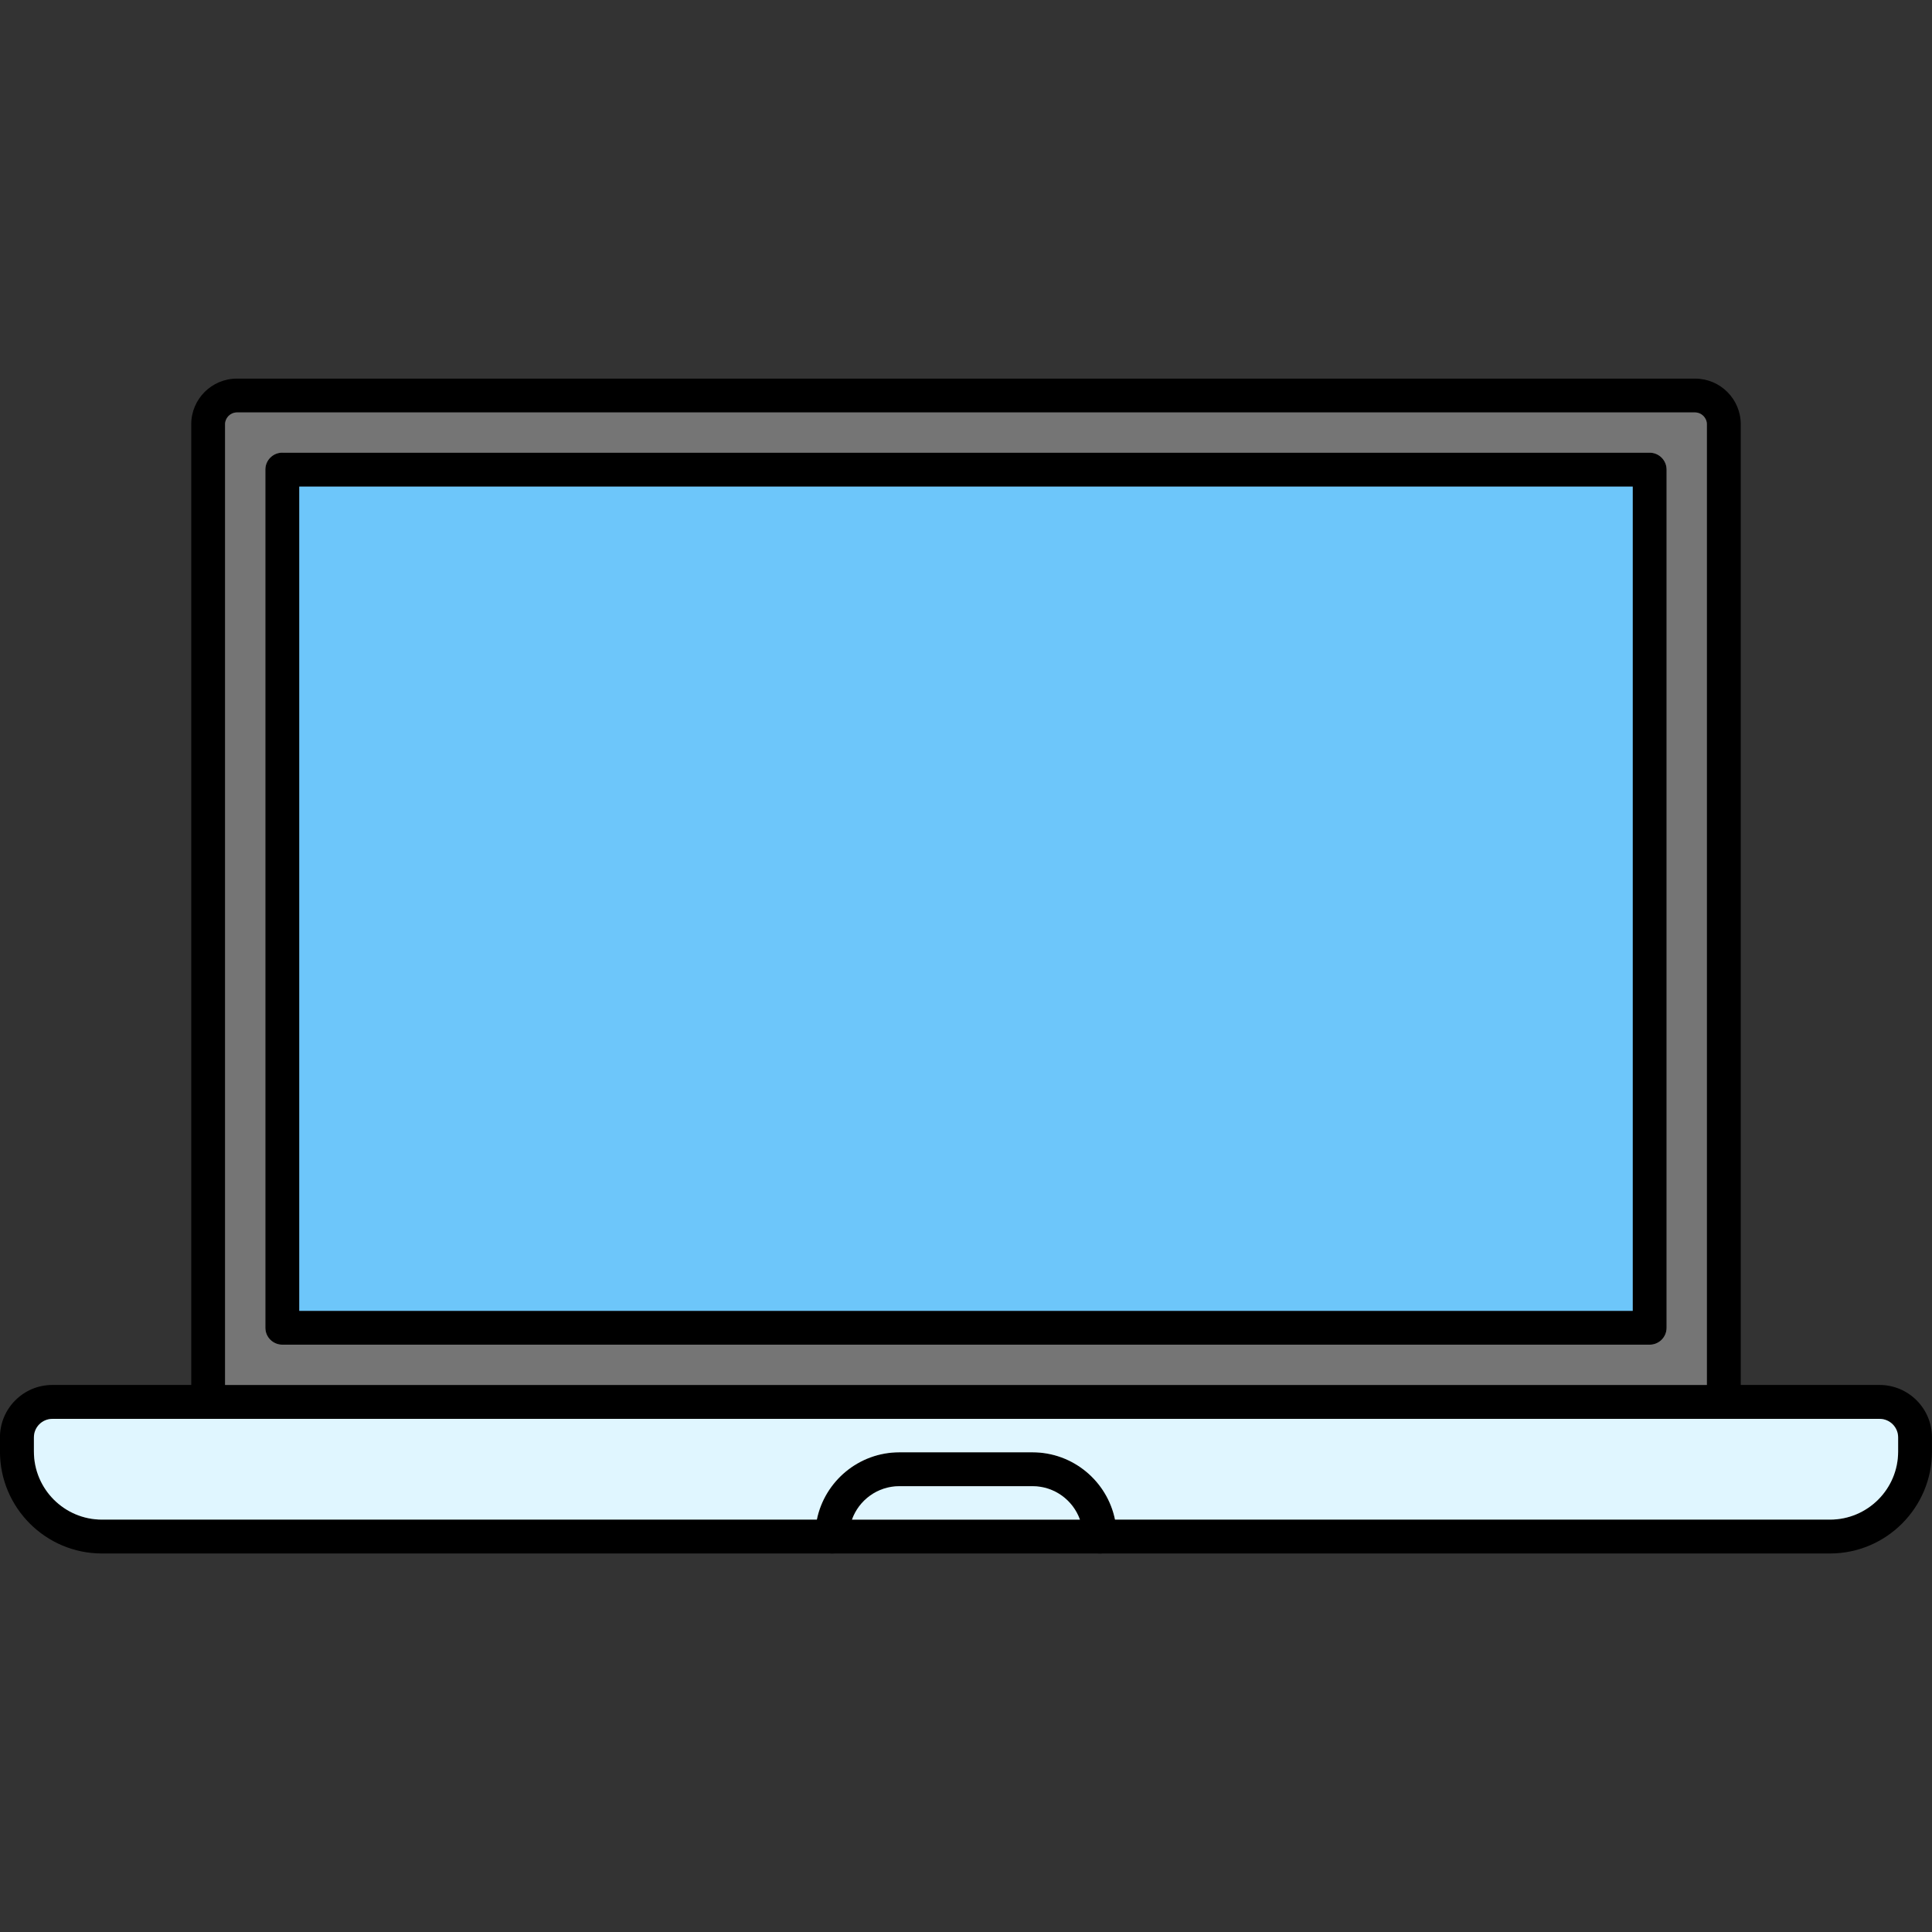
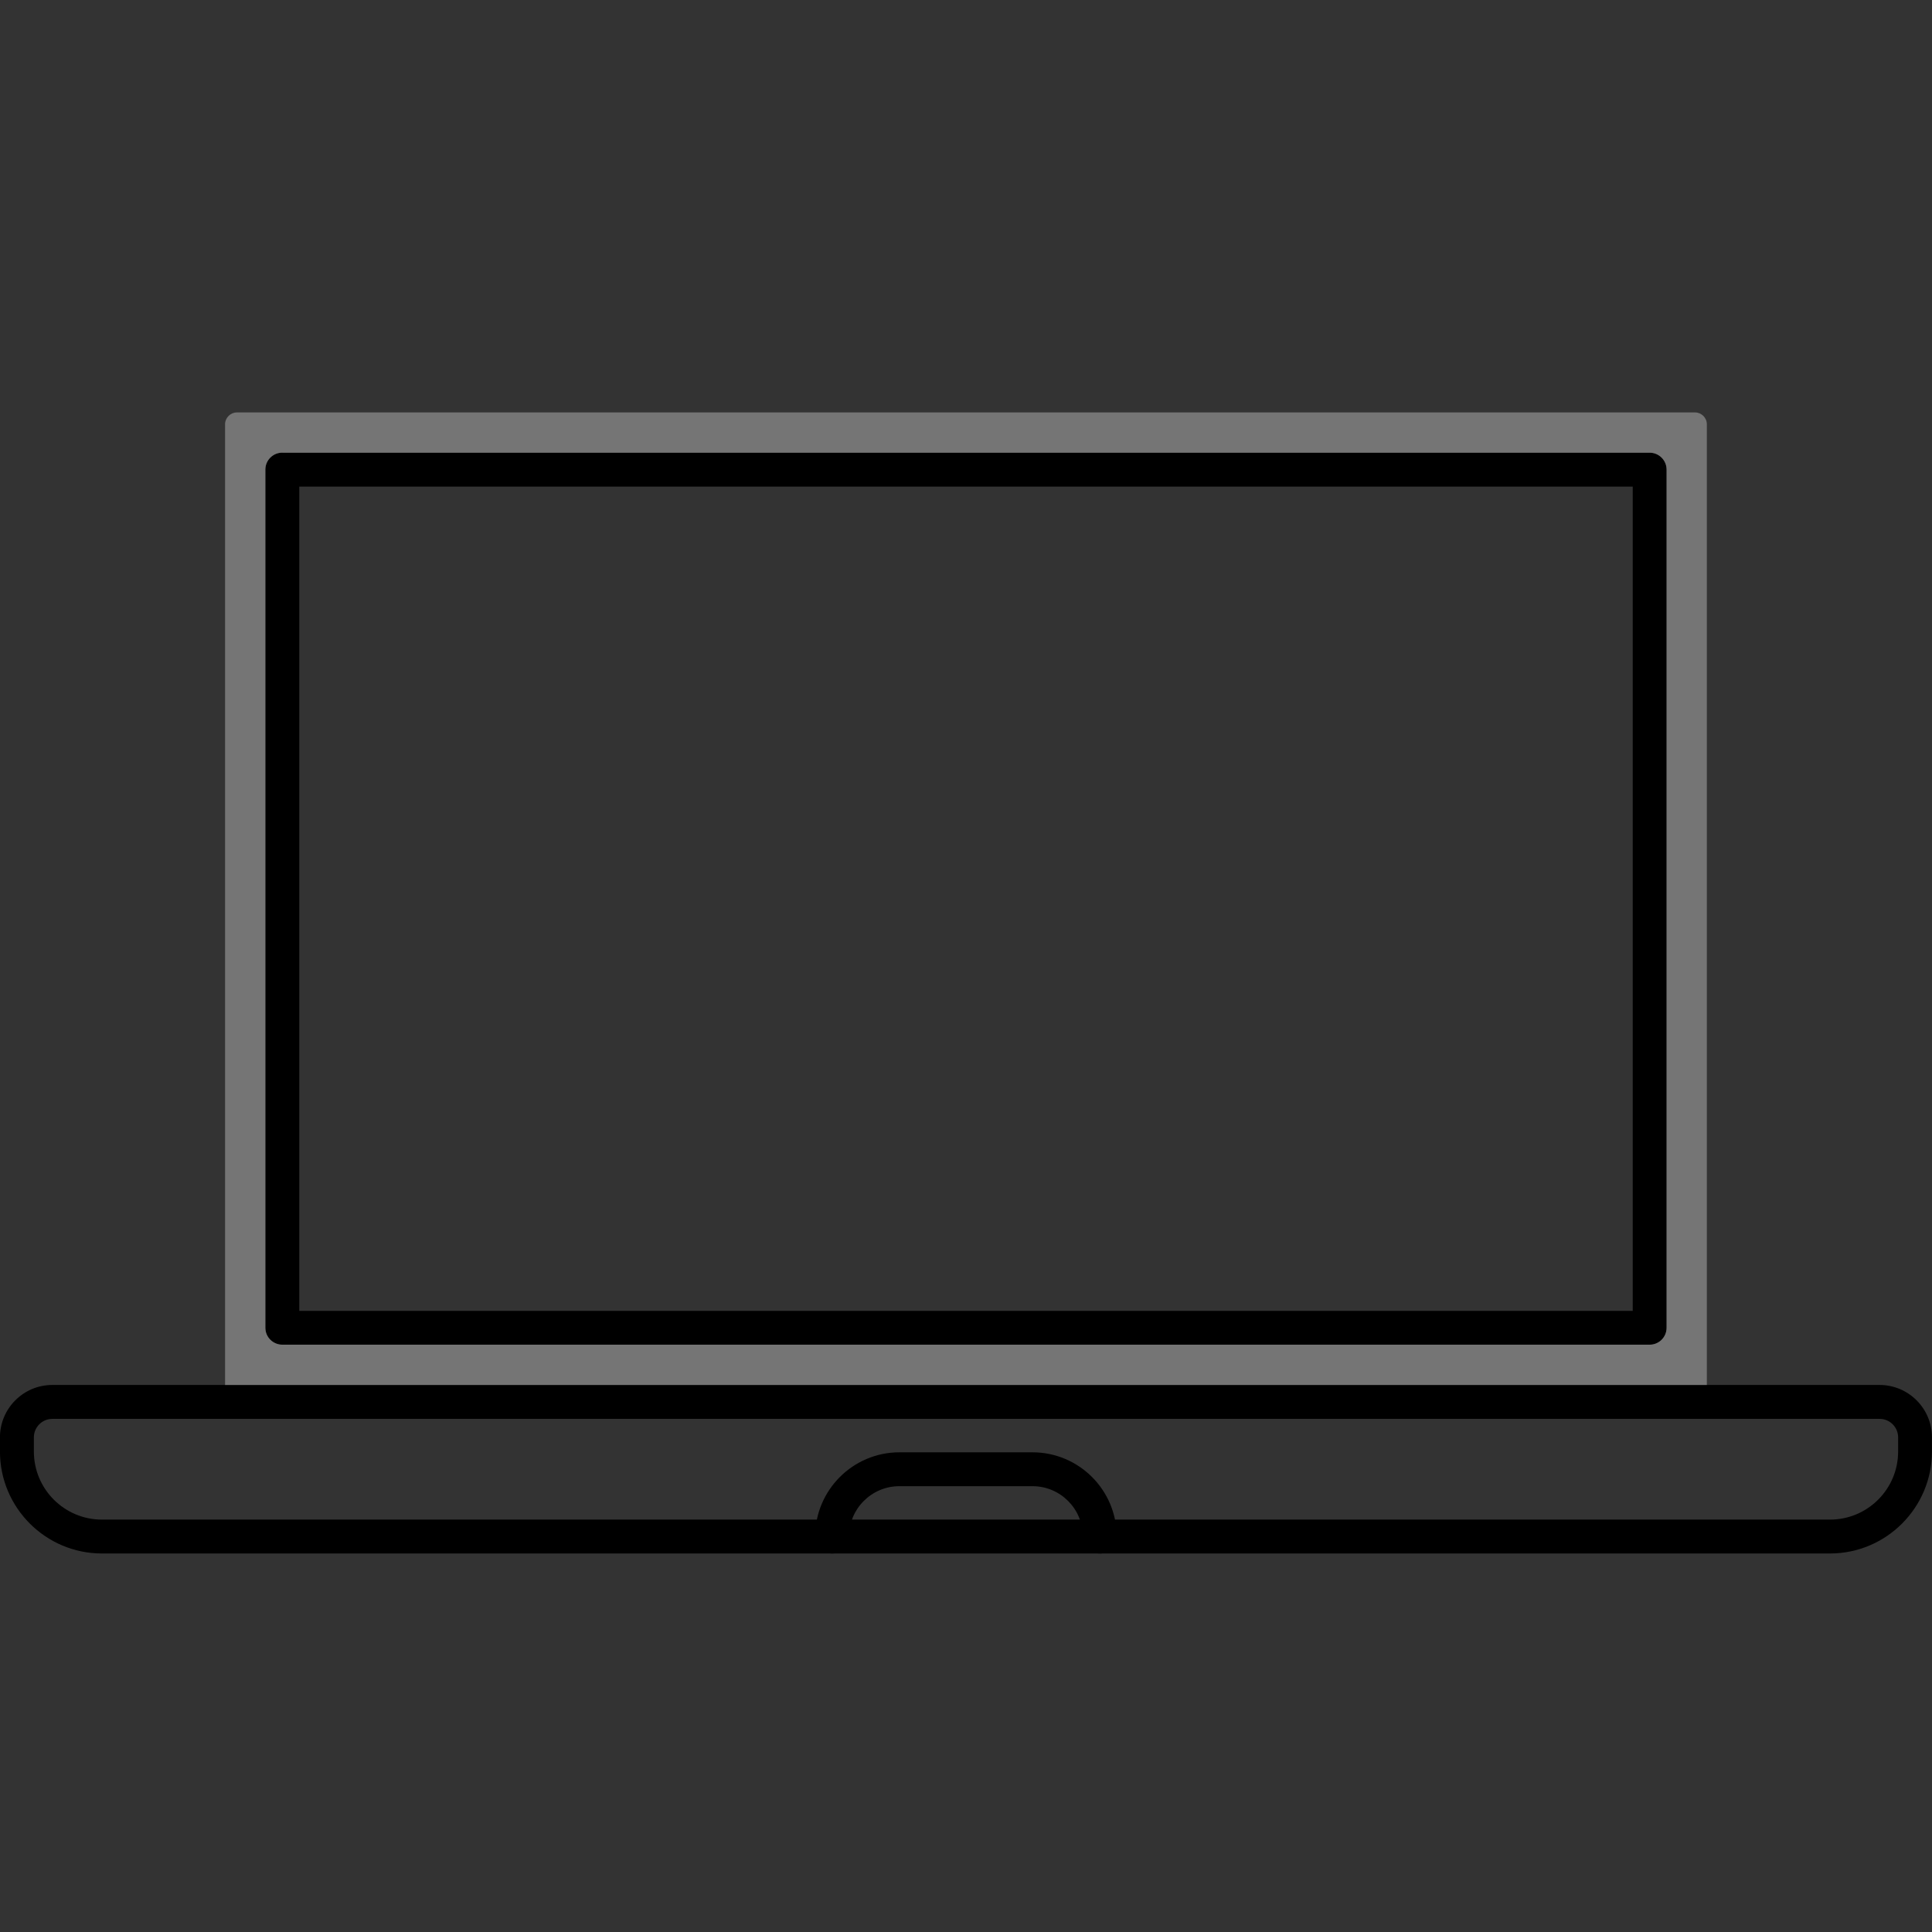
<svg xmlns="http://www.w3.org/2000/svg" clip-rule="evenodd" fill-rule="evenodd" height="512" image-rendering="optimizeQuality" shape-rendering="geometricPrecision" text-rendering="geometricPrecision" viewBox="0 0 43.349 43.349" width="512">
  <rect x="0" y="0" width="43.349" height="43.349" fill="#333333" stroke="none" />
  <g id="Layer_x0020_1">
    <g id="_238584480">
      <g>
-         <path id="_238585152" d="m38.678 31.836c-.21 0-.38-.17-.38-.38l0-21.938c0-.143-.121-.263-.264-.263h-32.719c-.143 0-.264.121-.264.264v21.938c0 .21-.17.38-.38.38s-.38-.17-.38-.38l0-21.938c0-.565.459-1.024 1.024-1.024l32.719-0c.565 0 1.024.46 1.024 1.024l0 21.938c0 .21-.171.38-.38.38z" />
        <path id="_238584408" d="m6.715 29.412h29.919v-18.494h-29.919zm30.299.76h-30.68c-.21 0-.38-.17-.38-.38l0-19.255c0-.21.17-.38.38-.38l30.68-0c.21 0 .38.171.38.381v19.254c0 .21-.17.381-.38.38z" />
        <path id="_238584744" d="m1.174 31.836c-.229 0-.414.186-.414.415l0.0.318c0 .842.684 1.527 1.527 1.527l38.774-0c.843 0 1.528-.685 1.528-1.527l0-.318c0-.229-.186-.415-.415-.415h-40.999zm39.886 3.02h-38.773c-1.262 0-2.288-1.026-2.288-2.288v-.318c0-.648.527-1.175 1.174-1.175h41c.647 0 1.175.527 1.175 1.175l0.0.318c0 1.261-1.027 2.288-2.288 2.288z" />
        <path id="_238584672" d="m24.676 34.856c-.21 0-.38-.17-.38-.38 0-.623-.506-1.13-1.13-1.13h-2.986c-.624 0-1.13.507-1.13 1.13 0 .21-.17.38-.38.38-.211-0-.38-.17-.38-.38 0-1.042.848-1.89 1.89-1.89l2.986-0c1.043 0 1.89.848 1.89 1.891 0 .21-.169.38-.38.38z" />
      </g>
      <path id="_238584768" d="m6.334 10.157 30.68-0c.21 0 .38.171.38.38v19.254c0 .21-.17.381-.38.38h-30.68c-.21 0-.38-.17-.38-.38l0-19.255c0-.21.17-.38.38-.38zm-1.283 20.918h33.246l0-21.558c0-.143-.121-.263-.264-.263h-32.719c-.143 0-.264.121-.264.264v21.558z" fill="#757575" />
-       <path id="_238584720" d="m36.634 10.918h-29.919v18.494h29.919z" fill="#6dc6fa" />
      <g fill="#e0f6ff">
-         <path id="_238584456" d="m38.678 31.836h-34.007-3.496c-.229 0-.414.186-.414.415l0.0.318c0 .842.684 1.527 1.527 1.527h16.04c.176-.861.94-1.51 1.852-1.51l2.986-0c.912 0 1.675.649 1.852 1.51l16.043-0c.843 0 1.528-.685 1.528-1.527l0-.318c0-.229-.186-.415-.415-.415z" />
-         <path id="_238584504" d="m23.166 33.346h-2.986c-.49 0-.908.313-1.064.75h5.115c-.156-.437-.574-.75-1.064-.75z" />
-       </g>
+         </g>
    </g>
  </g>
</svg>